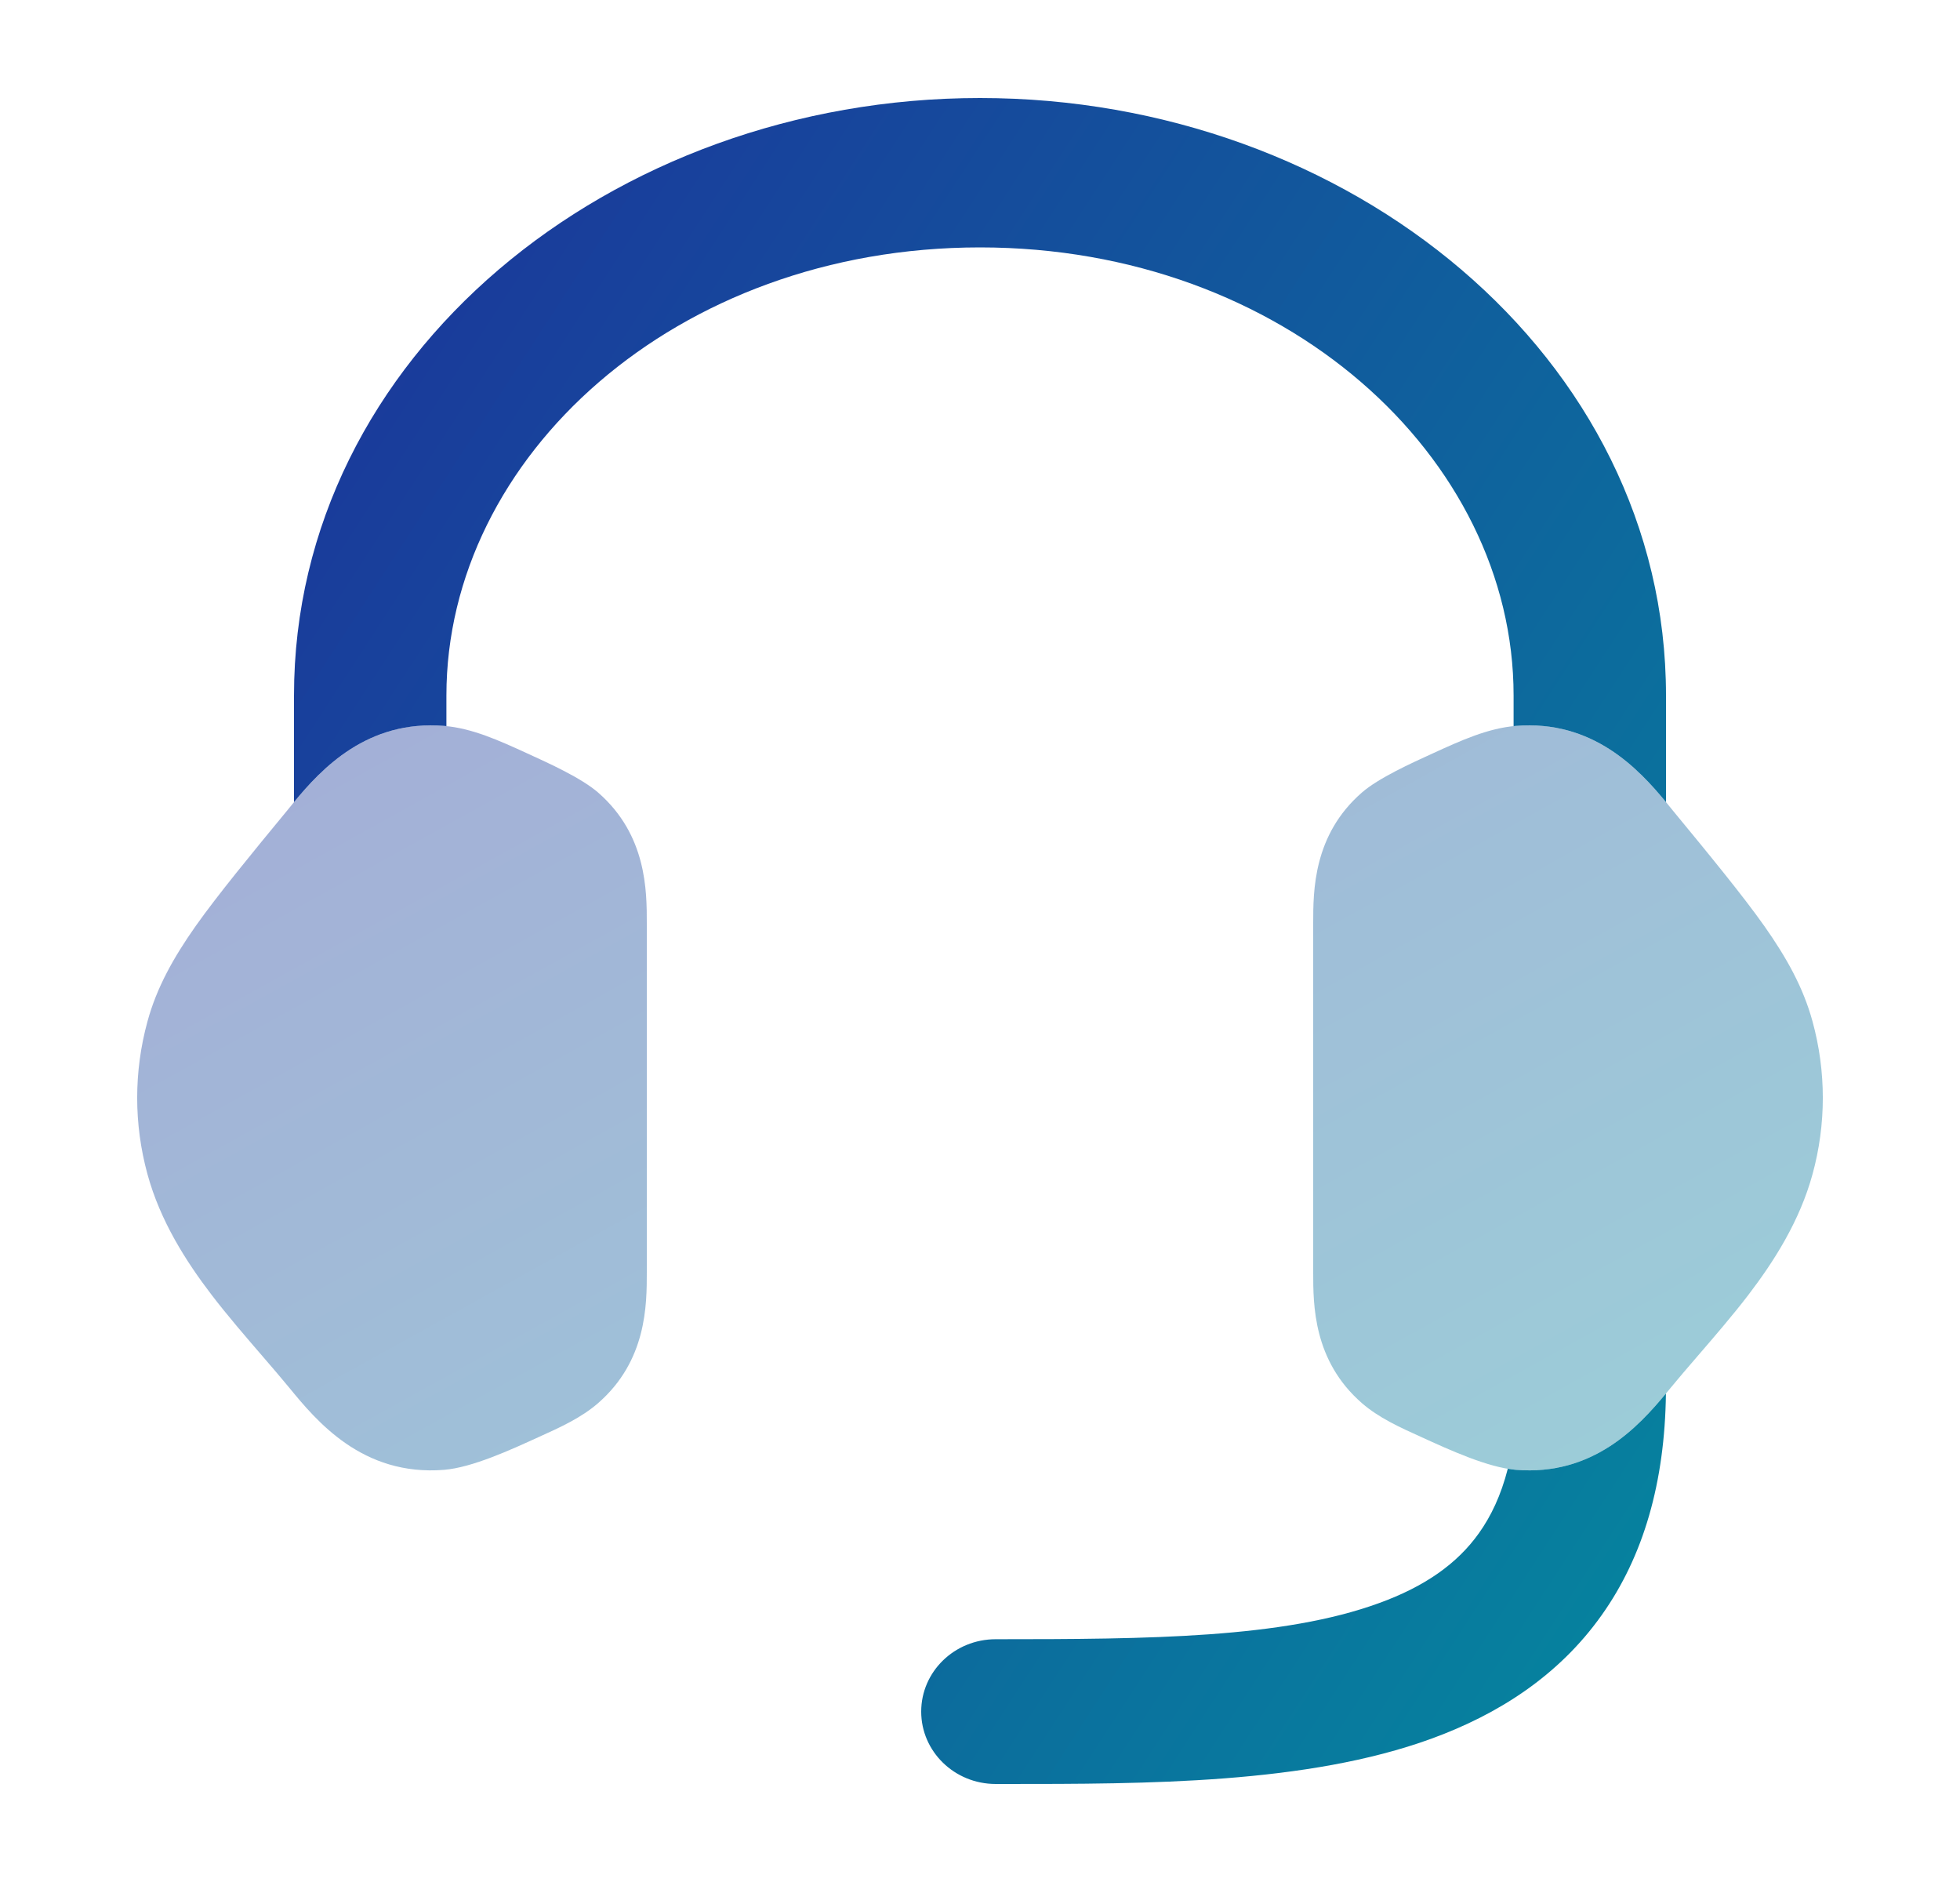
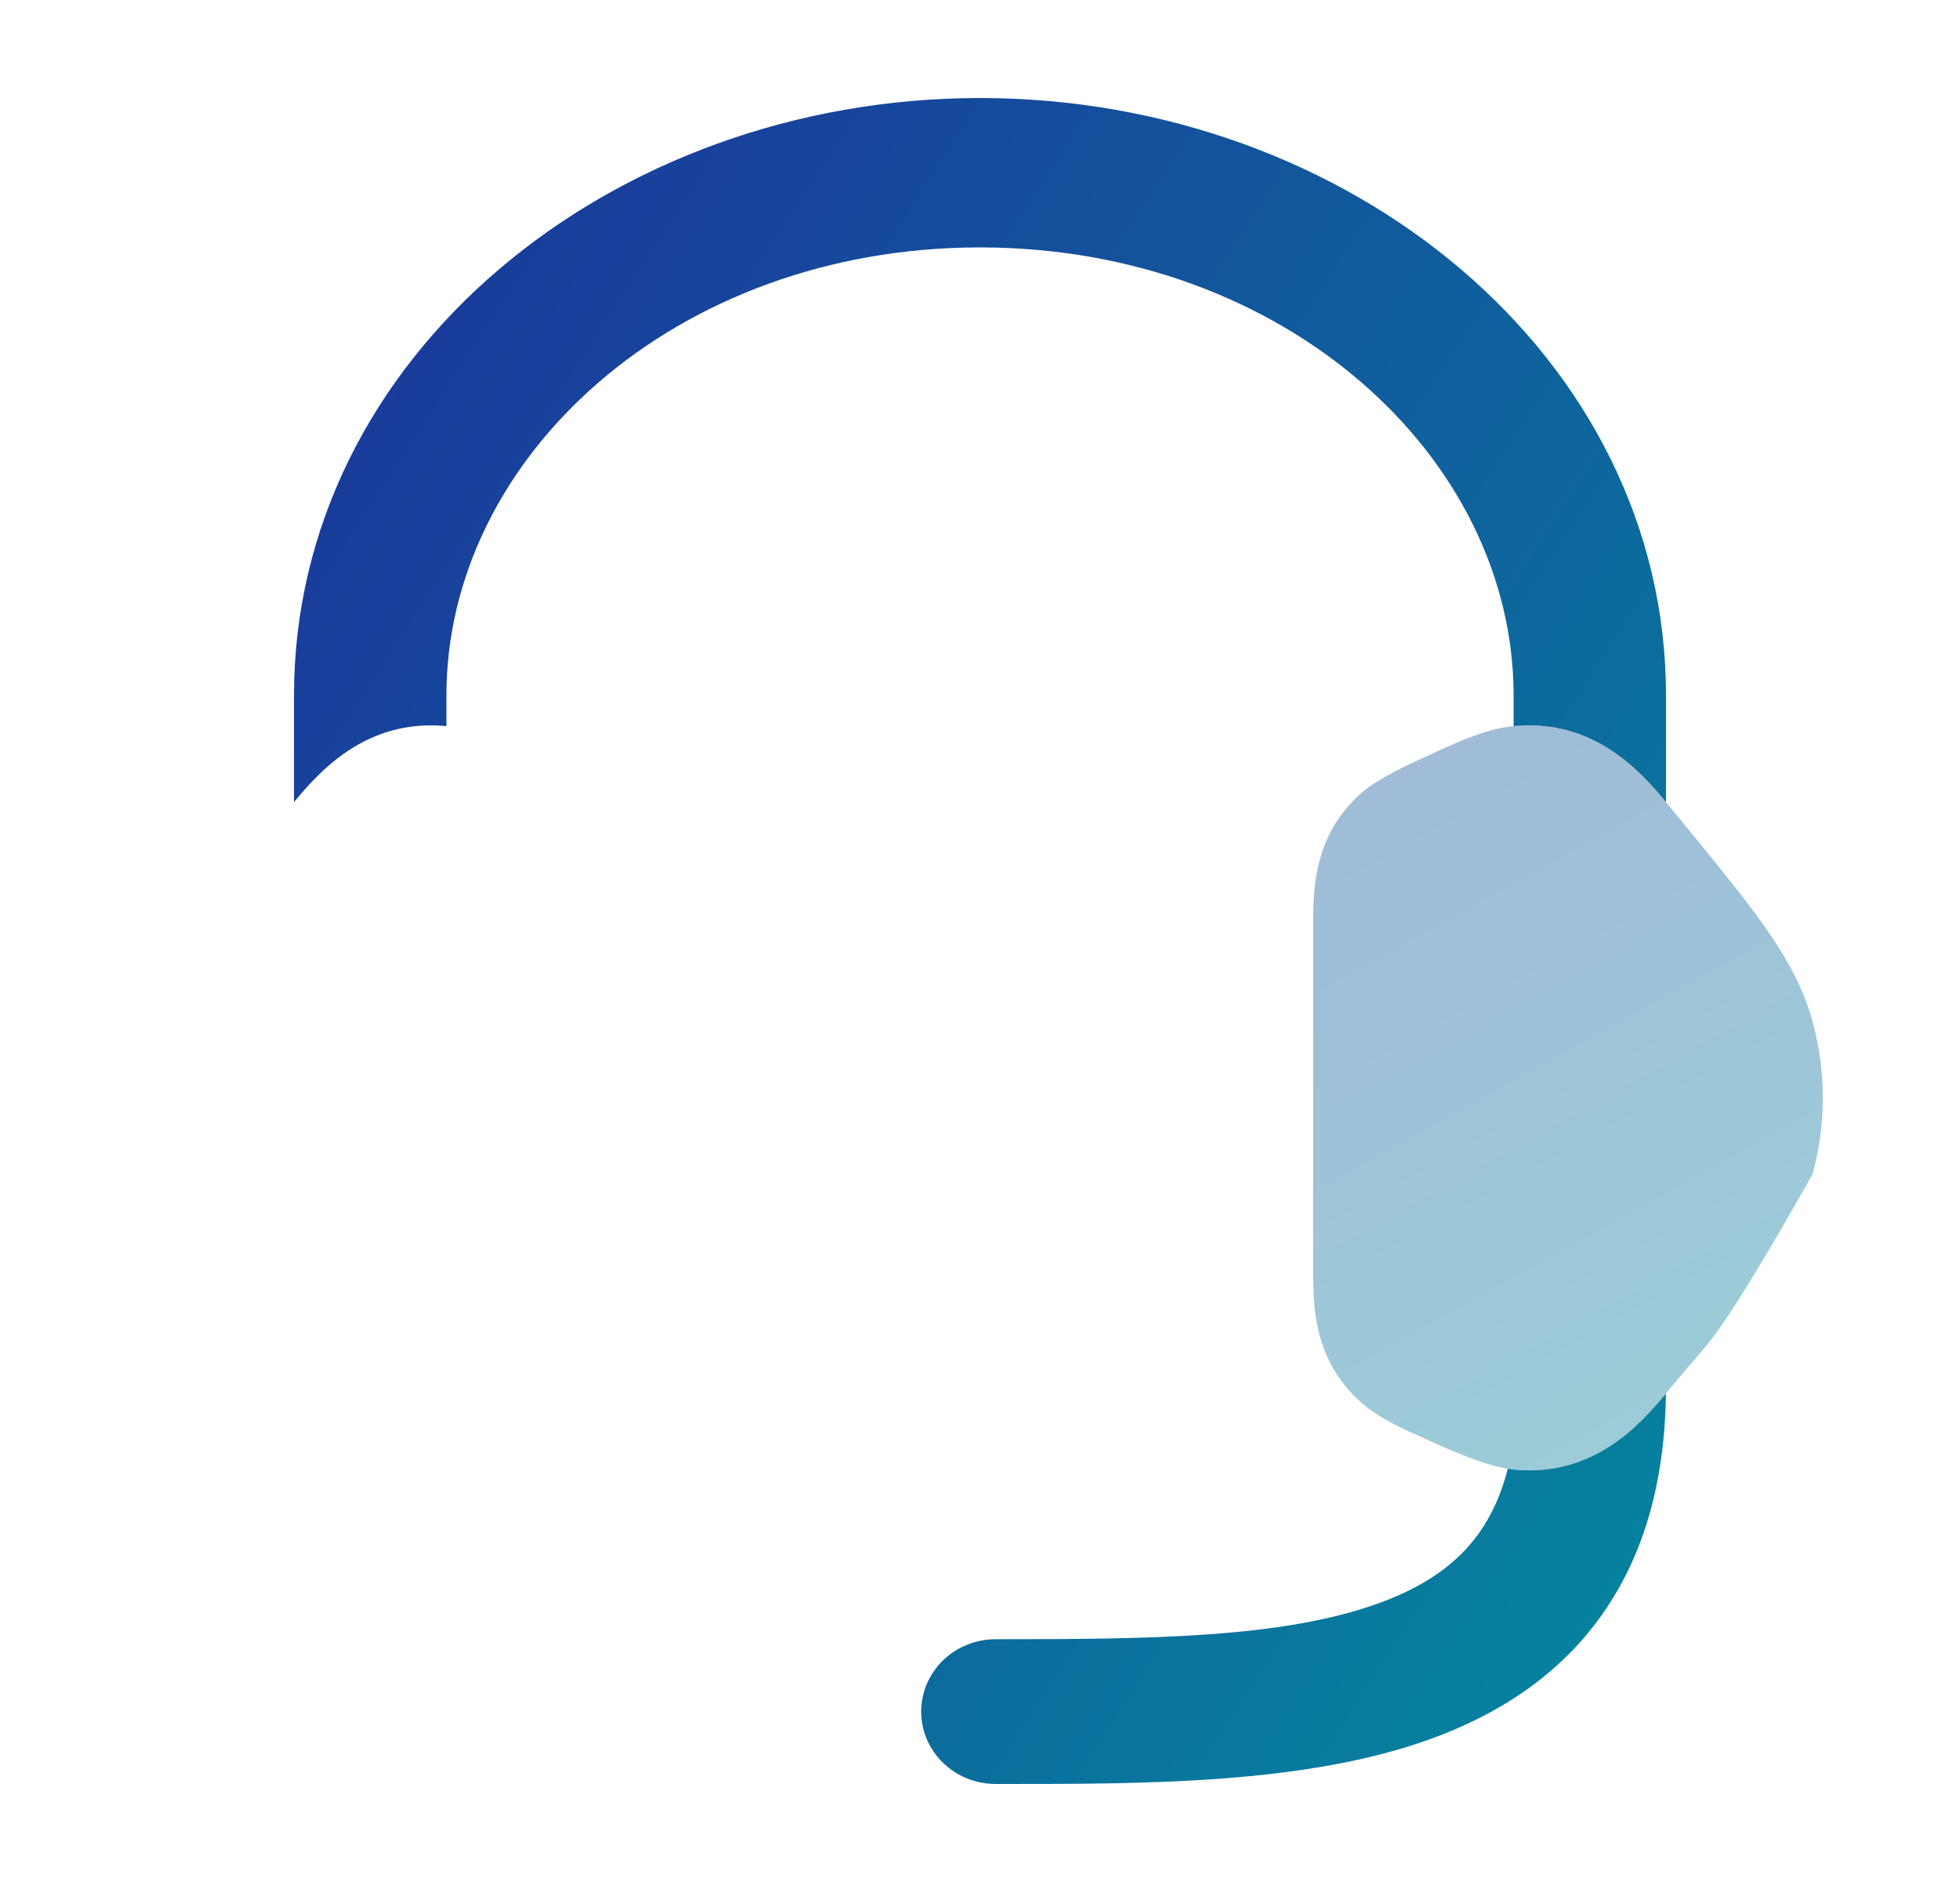
<svg xmlns="http://www.w3.org/2000/svg" width="25" height="24" viewBox="0 0 25 24" fill="none">
  <g opacity="0.4">
-     <path d="M5.664 9.257C4.609 9.172 4.013 9.905 3.672 10.325C3.216 10.878 2.77 11.421 2.496 11.809C2.213 12.211 1.999 12.593 1.881 13.026C1.706 13.665 1.706 14.335 1.881 14.974C2.044 15.571 2.372 16.085 2.7 16.514C2.898 16.773 3.139 17.052 3.351 17.298C3.467 17.432 3.602 17.59 3.689 17.696C4.033 18.115 4.619 18.828 5.664 18.744C6.021 18.715 6.512 18.49 6.875 18.324C7.148 18.201 7.415 18.079 7.628 17.894C8.251 17.352 8.25 16.637 8.25 16.224V11.776C8.25 11.363 8.251 10.648 7.628 10.106C7.415 9.921 6.998 9.732 6.726 9.608C6.363 9.442 6.021 9.286 5.664 9.257Z" fill="url(#paint0_linear_3263_49817)" />
-     <path d="M19.336 9.257C20.391 9.172 20.988 9.905 21.328 10.325C21.784 10.878 22.23 11.421 22.504 11.809C22.787 12.211 23.001 12.593 23.119 13.026C23.294 13.665 23.294 14.335 23.119 14.974C22.956 15.571 22.628 16.085 22.3 16.514C22.102 16.773 21.861 17.052 21.649 17.298C21.533 17.432 21.398 17.59 21.311 17.696C20.967 18.115 20.381 18.828 19.336 18.744C18.979 18.715 18.488 18.49 18.125 18.324C17.852 18.201 17.585 18.079 17.372 17.894C16.749 17.352 16.75 16.637 16.75 16.224V11.776C16.75 11.363 16.749 10.648 17.372 10.106C17.585 9.921 18.002 9.732 18.274 9.608C18.637 9.442 18.979 9.286 19.336 9.257Z" fill="url(#paint1_linear_3263_49817)" />
+     <path d="M19.336 9.257C20.391 9.172 20.988 9.905 21.328 10.325C21.784 10.878 22.23 11.421 22.504 11.809C22.787 12.211 23.001 12.593 23.119 13.026C23.294 13.665 23.294 14.335 23.119 14.974C22.102 16.773 21.861 17.052 21.649 17.298C21.533 17.432 21.398 17.59 21.311 17.696C20.967 18.115 20.381 18.828 19.336 18.744C18.979 18.715 18.488 18.49 18.125 18.324C17.852 18.201 17.585 18.079 17.372 17.894C16.749 17.352 16.75 16.637 16.75 16.224V11.776C16.75 11.363 16.749 10.648 17.372 10.106C17.585 9.921 18.002 9.732 18.274 9.608C18.637 9.442 18.979 9.286 19.336 9.257Z" fill="url(#paint1_linear_3263_49817)" />
  </g>
  <path d="M12.5 3.155C8.615 3.155 5.694 5.829 5.694 8.869V9.26C5.684 9.259 5.674 9.258 5.664 9.257C4.685 9.178 4.101 9.803 3.75 10.229V8.869C3.75 4.546 7.794 1.25 12.5 1.25C17.206 1.25 21.25 4.546 21.25 8.869V10.229C20.899 9.803 20.315 9.178 19.336 9.257C19.326 9.258 19.316 9.259 19.306 9.26V8.869C19.306 5.829 16.385 3.155 12.5 3.155Z" fill="url(#paint2_linear_3263_49817)" />
  <path d="M19.336 18.744C19.303 18.741 19.268 18.736 19.232 18.73C19.145 19.072 19.016 19.338 18.865 19.55C18.587 19.942 18.172 20.232 17.591 20.443C16.363 20.891 14.659 20.904 12.7 20.904C12.175 20.904 11.75 21.317 11.75 21.827C11.75 22.337 12.175 22.75 12.7 22.75L12.814 22.75C14.627 22.75 16.671 22.751 18.259 22.172C19.103 21.864 19.876 21.376 20.428 20.599C20.964 19.846 21.235 18.903 21.249 17.771C20.898 18.194 20.322 18.823 19.336 18.744Z" fill="url(#paint3_linear_3263_49817)" />
  <defs>
    <linearGradient id="paint0_linear_3263_49817" x1="1.75" y1="9.574" x2="12.377" y2="28.776" gradientUnits="userSpaceOnUse">
      <stop stop-color="#1C339B" />
      <stop offset="1" stop-color="#00979F" />
    </linearGradient>
    <linearGradient id="paint1_linear_3263_49817" x1="1.75" y1="9.574" x2="12.377" y2="28.776" gradientUnits="userSpaceOnUse">
      <stop stop-color="#1C339B" />
      <stop offset="1" stop-color="#00979F" />
    </linearGradient>
    <linearGradient id="paint2_linear_3263_49817" x1="3.75" y1="1.984" x2="29.686" y2="18.839" gradientUnits="userSpaceOnUse">
      <stop stop-color="#1C339B" />
      <stop offset="1" stop-color="#00979F" />
    </linearGradient>
    <linearGradient id="paint3_linear_3263_49817" x1="3.75" y1="1.984" x2="29.686" y2="18.839" gradientUnits="userSpaceOnUse">
      <stop stop-color="#1C339B" />
      <stop offset="1" stop-color="#00979F" />
    </linearGradient>
  </defs>
</svg>